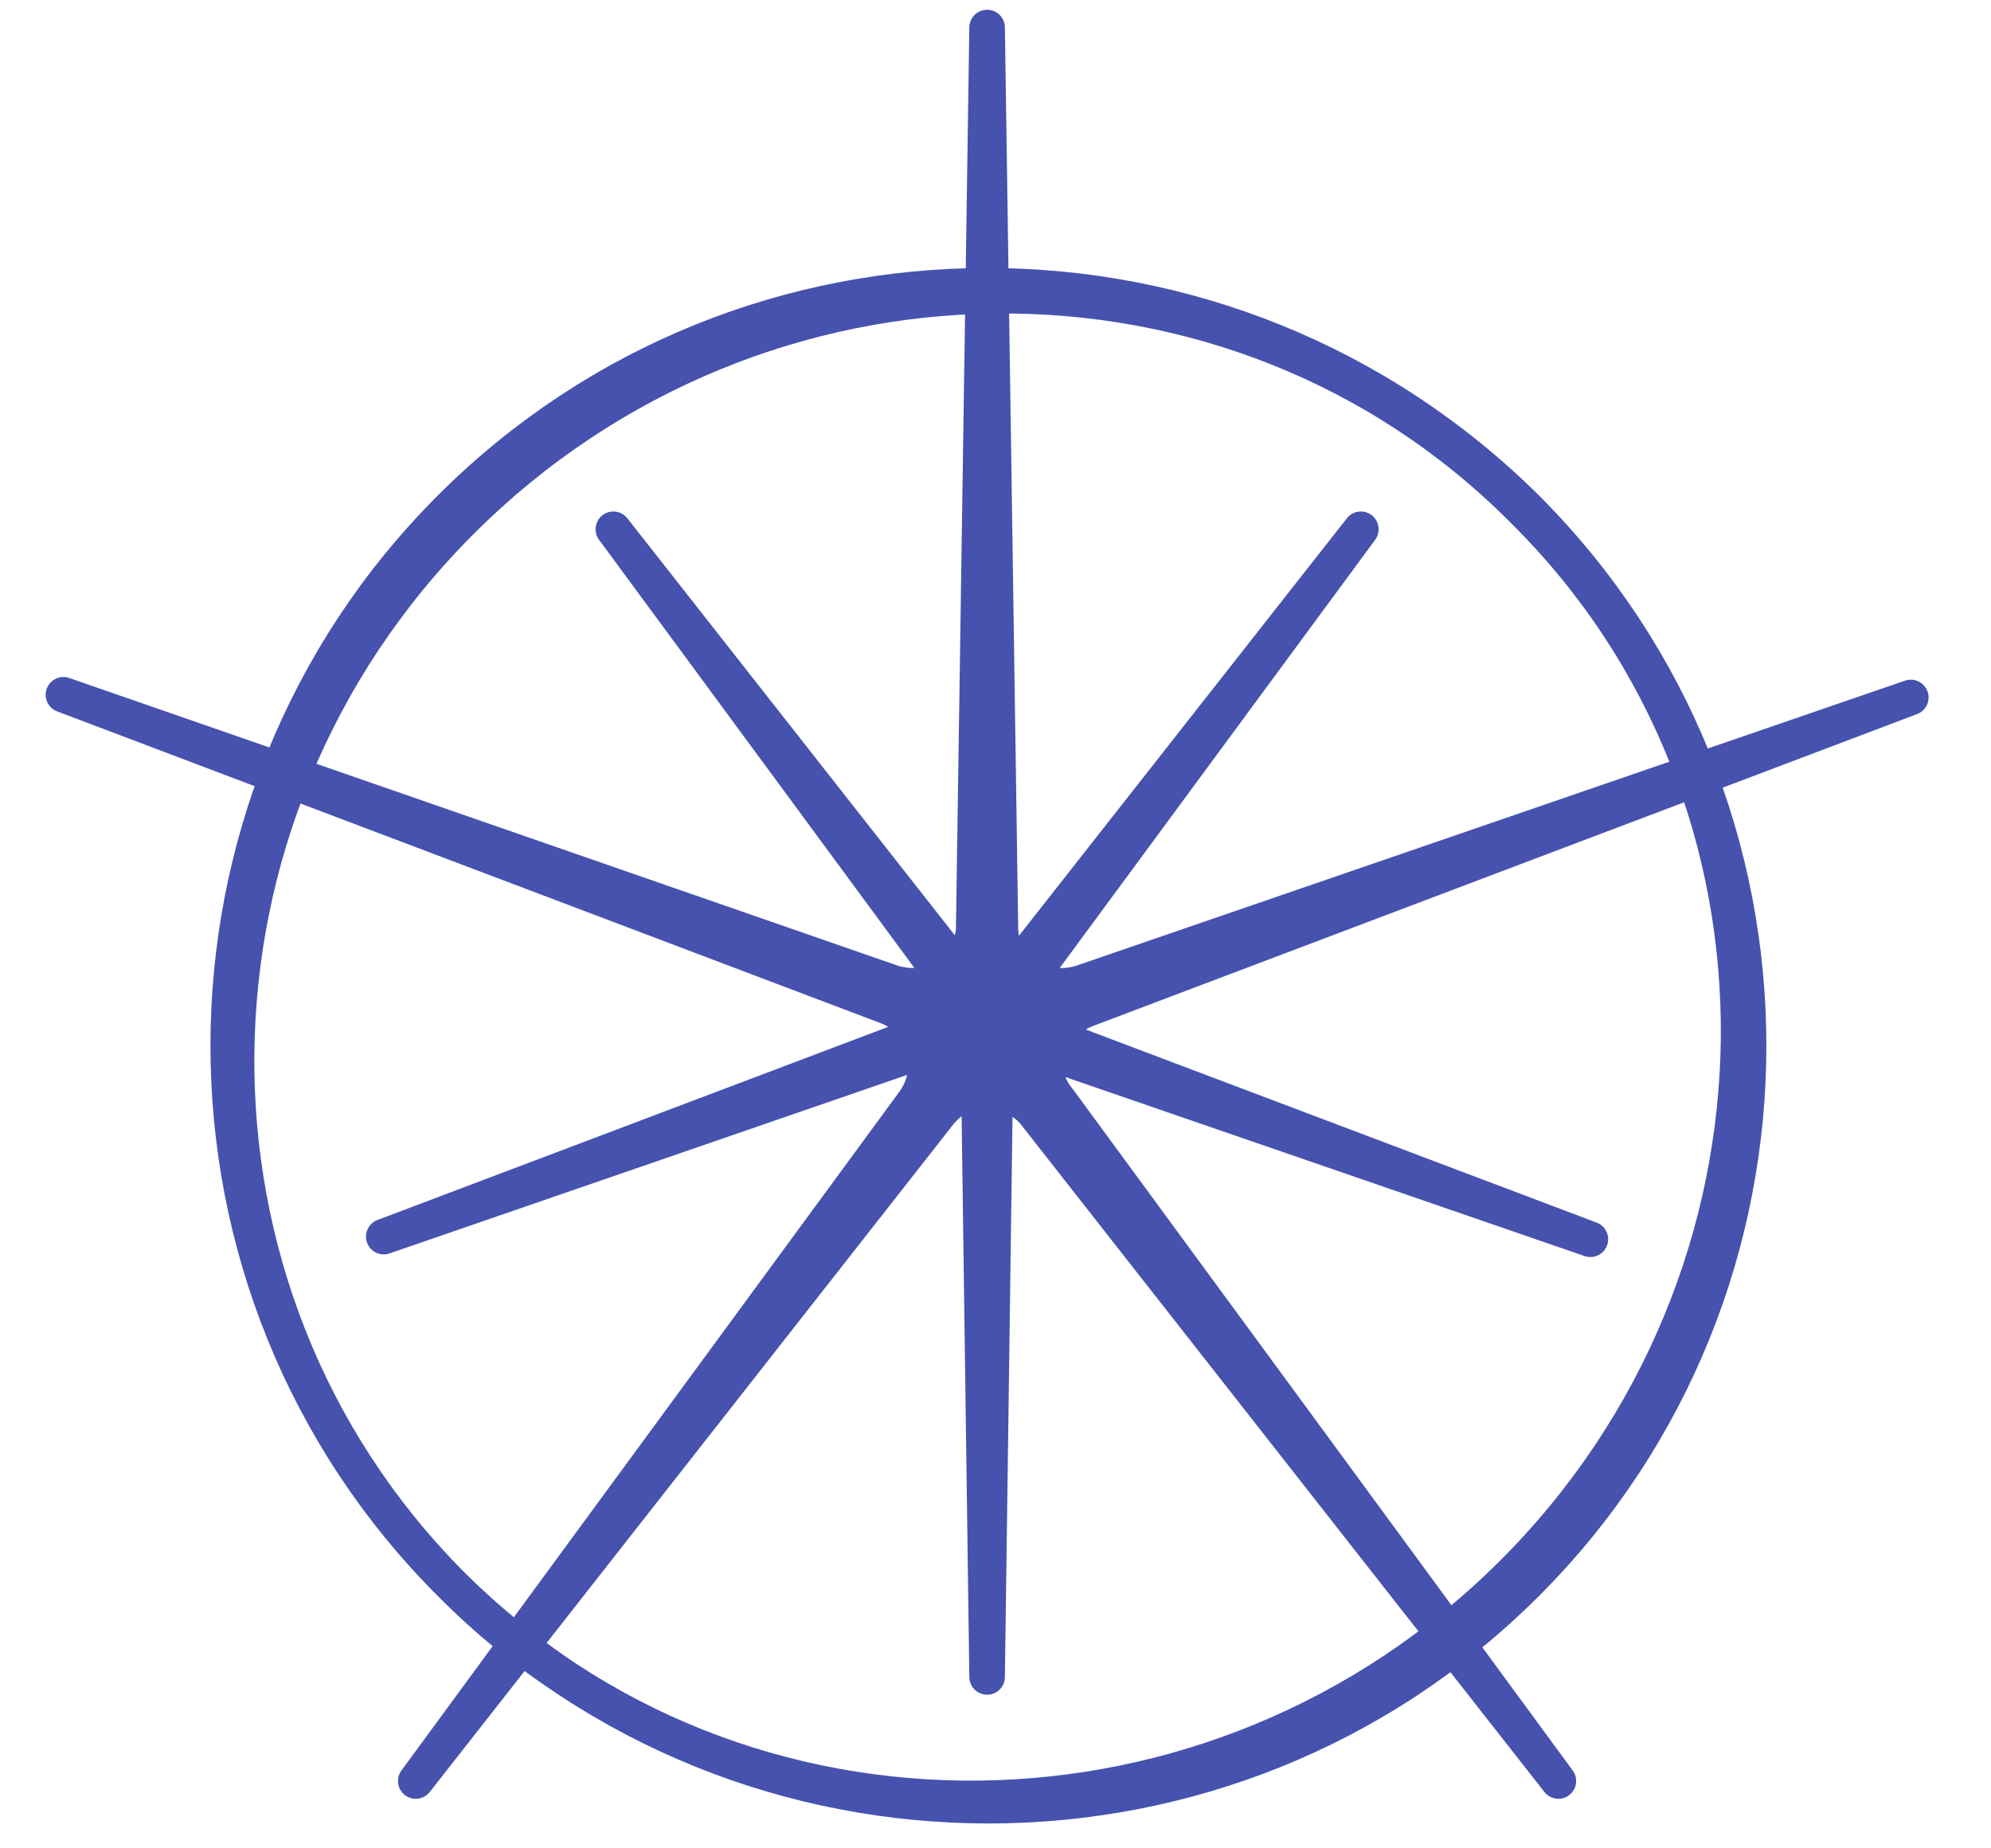
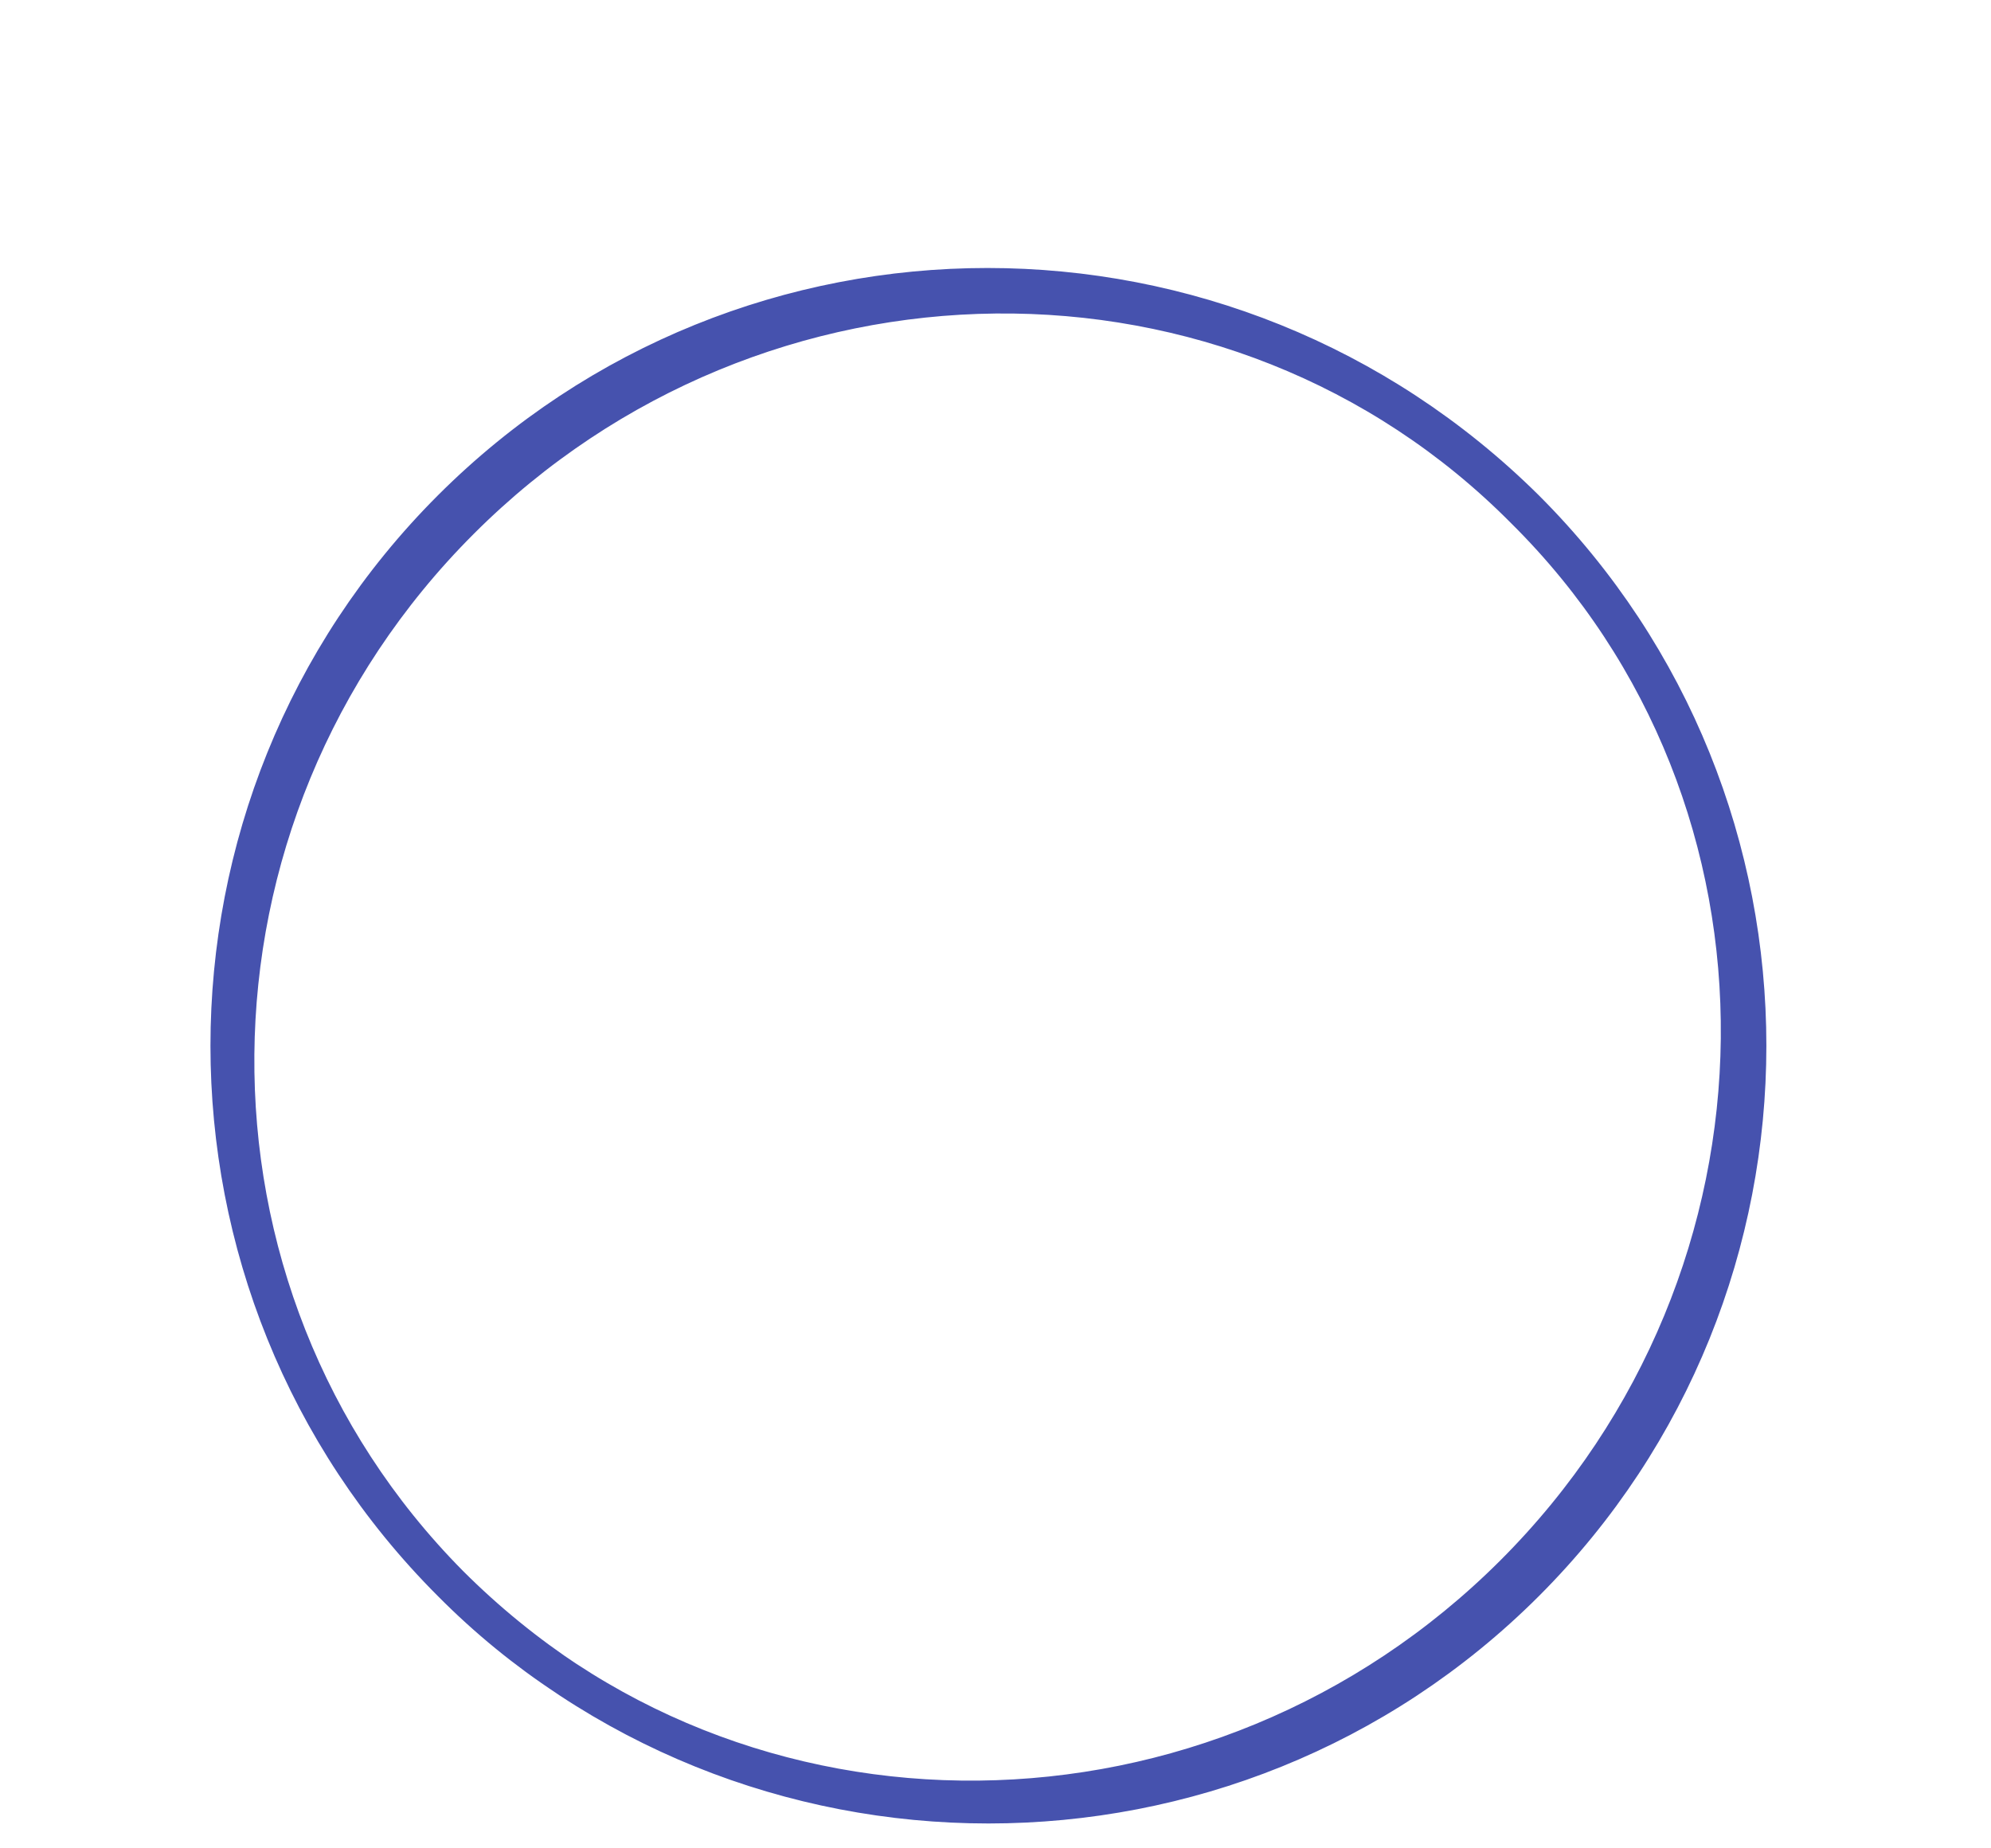
<svg xmlns="http://www.w3.org/2000/svg" width="28" height="26" viewBox="0 0 28 26" fill="none">
-   <path d="M14.745 14.804L22.366 17.432L14.82 14.579C14.895 14.428 15.083 14.278 15.271 14.203L26.872 9.811L15.196 13.828C14.933 13.903 14.708 13.865 14.482 13.753C14.482 13.753 14.482 13.715 14.52 13.715L19.138 7.445L14.332 13.565C14.332 13.565 14.332 13.565 14.295 13.603C14.145 13.452 14.069 13.265 14.069 13.039L13.882 0.387L13.694 13.039C13.694 13.265 13.581 13.452 13.469 13.603C13.469 13.603 13.469 13.603 13.431 13.565L8.626 7.445L13.243 13.715C13.243 13.715 13.243 13.753 13.281 13.753C13.093 13.865 12.831 13.903 12.568 13.828L0.892 9.773L12.493 14.166C12.68 14.241 12.831 14.391 12.943 14.541L5.397 17.395L13.018 14.766C13.056 14.992 13.018 15.255 12.868 15.48L5.847 25.053L13.206 15.667C13.356 15.48 13.544 15.367 13.769 15.367L13.882 23.589L13.994 15.367C14.22 15.405 14.407 15.48 14.557 15.667L21.916 25.053L14.895 15.48C14.708 15.255 14.67 15.029 14.745 14.804Z" fill="#4652AE" stroke="#4652AE" stroke-width="0.5" stroke-miterlimit="10" stroke-linecap="round" stroke-linejoin="round" />
  <path d="M6.335 7.145C2.168 11.312 2.168 18.108 6.335 22.275C10.503 26.442 17.298 26.442 21.465 22.275C25.633 18.108 25.633 11.312 21.465 7.145C17.261 2.978 10.503 2.978 6.335 7.145ZM21.278 22.125C17.11 26.292 10.39 26.367 6.335 22.275C2.281 18.183 2.318 11.5 6.486 7.333C10.653 3.165 17.373 3.09 21.428 7.183C25.52 11.237 25.445 17.958 21.278 22.125Z" fill="#4652AE" />
  <path d="M6.335 22.275C2.168 18.108 2.168 11.312 6.335 7.145C10.503 2.978 17.261 2.978 21.465 7.145C25.633 11.312 25.633 18.108 21.465 22.275C17.298 26.442 10.503 26.442 6.335 22.275ZM6.335 22.275C10.39 26.367 17.11 26.292 21.278 22.125C25.445 17.958 25.52 11.237 21.428 7.183C17.373 3.09 10.653 3.165 6.486 7.333C2.318 11.5 2.281 18.183 6.335 22.275Z" stroke="#4652AE" stroke-width="0.5" stroke-miterlimit="10" stroke-linecap="round" stroke-linejoin="round" />
</svg>